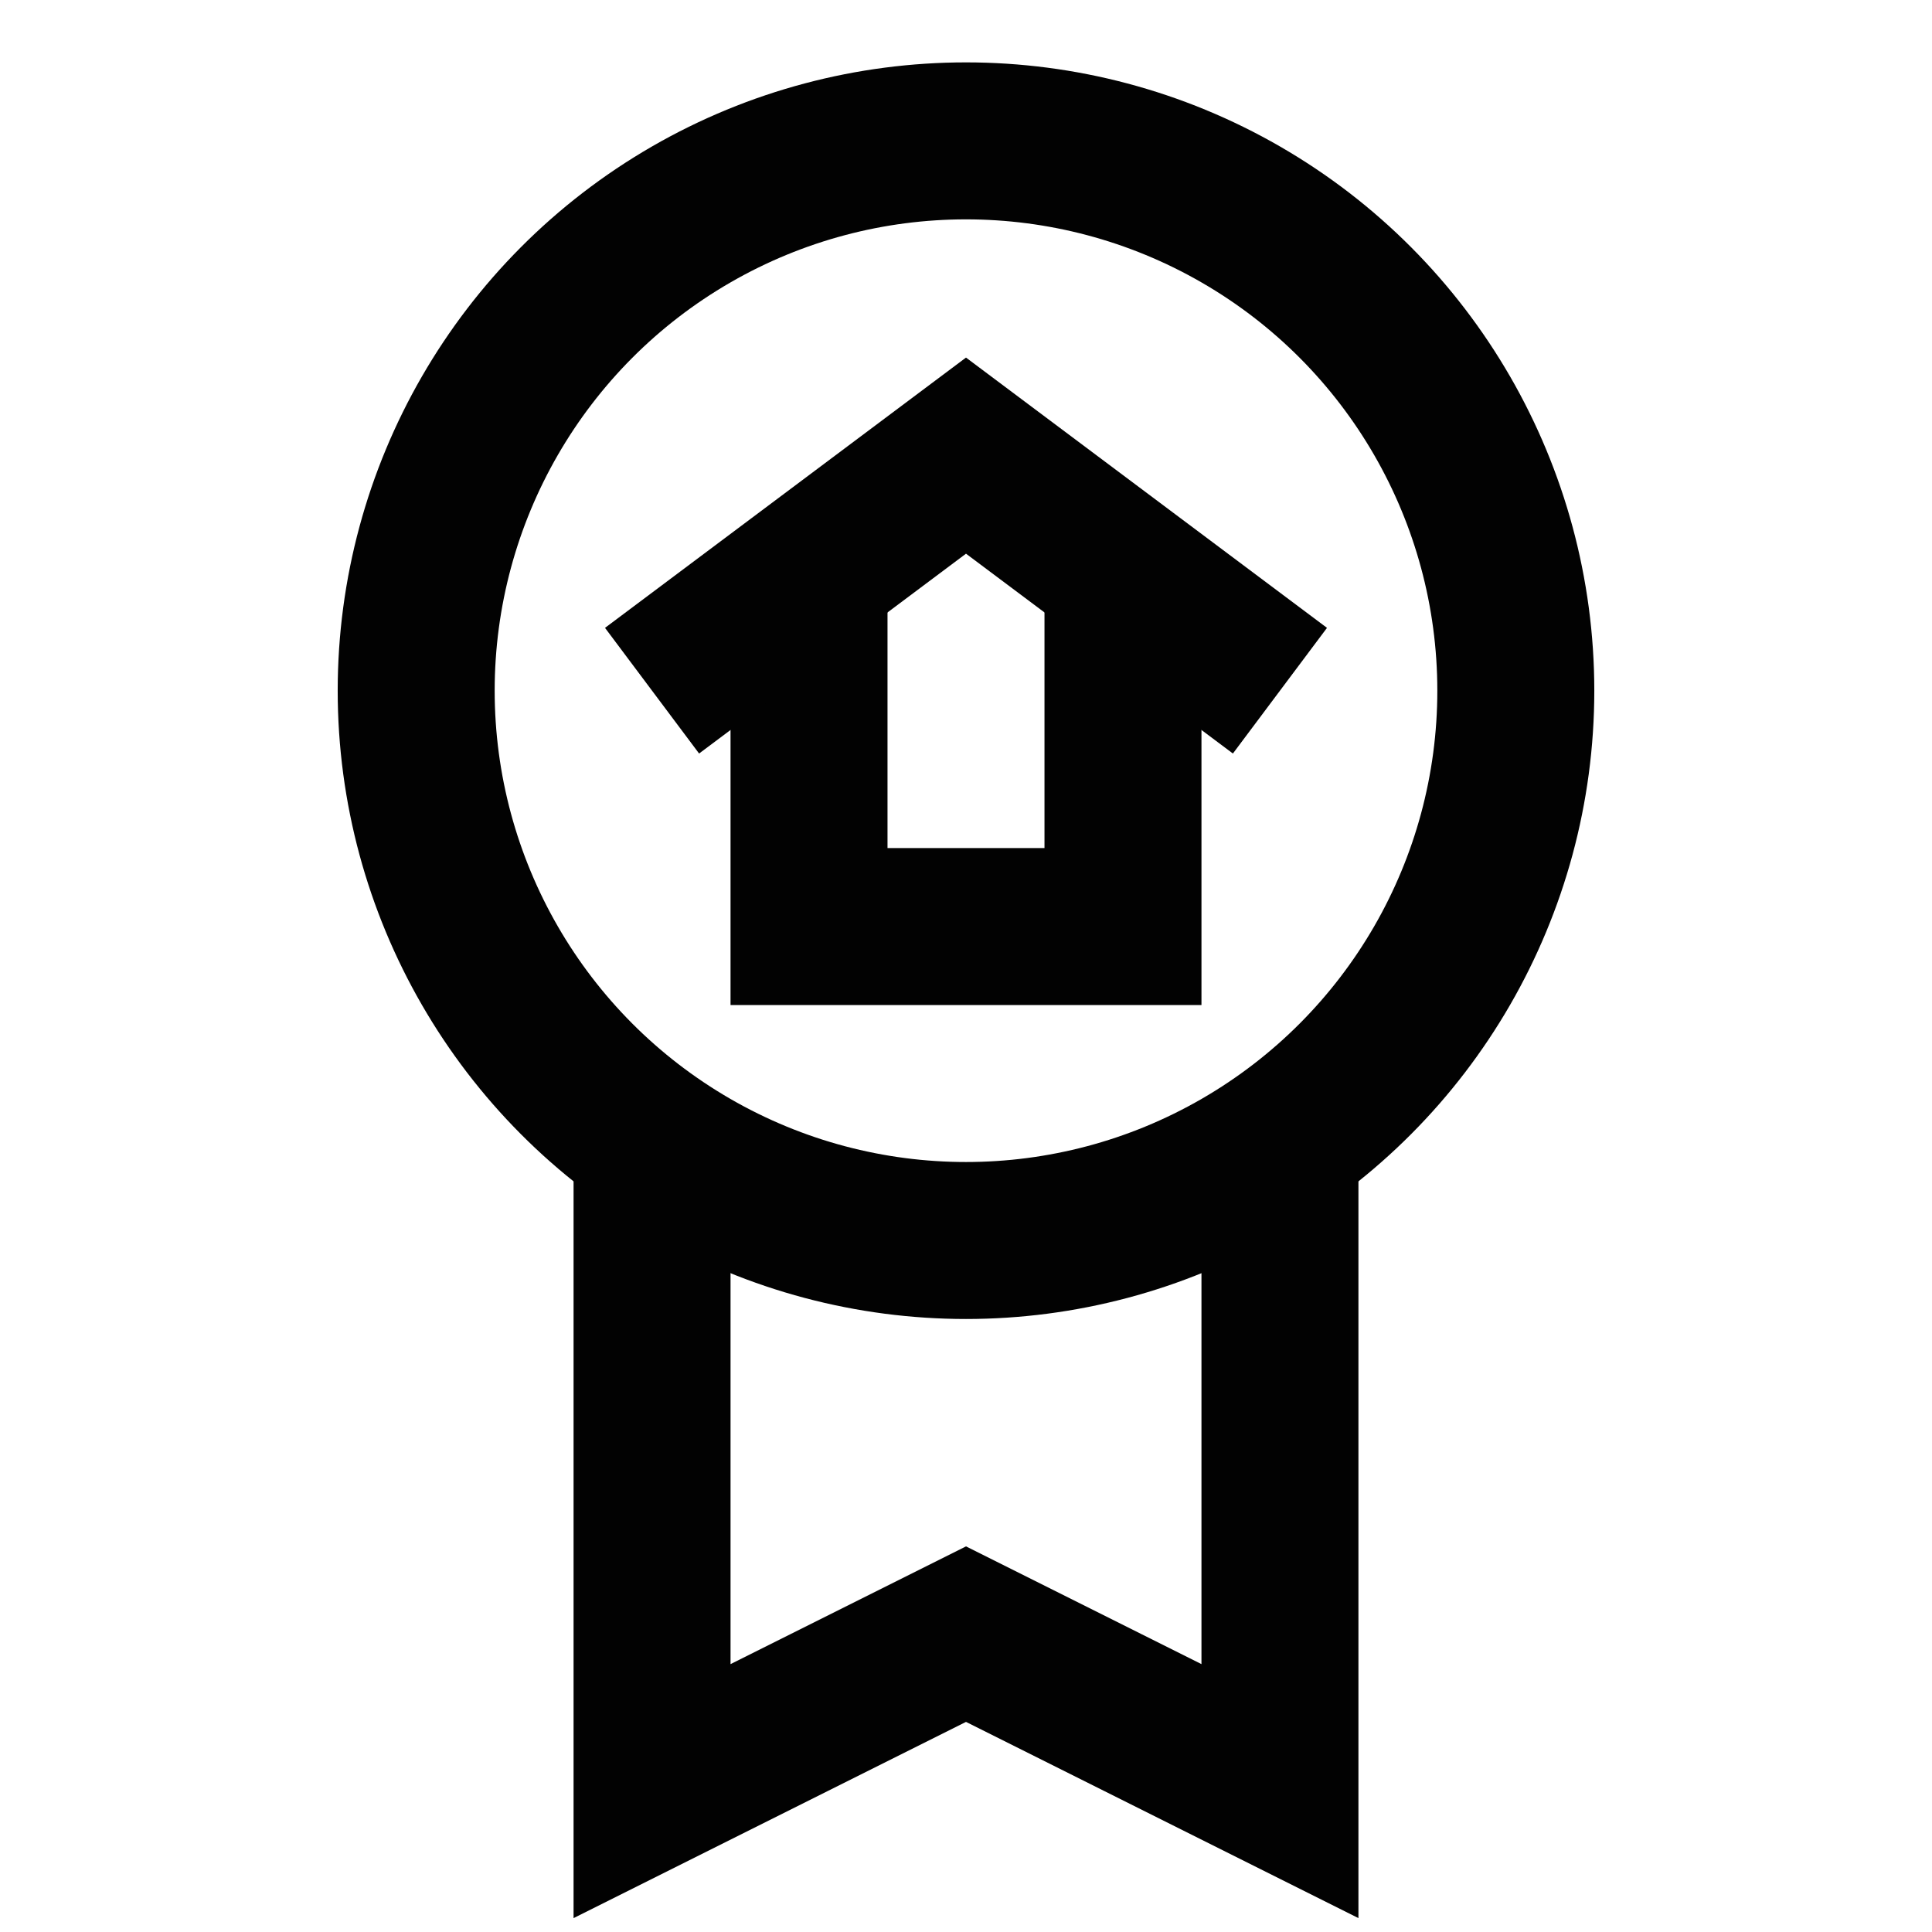
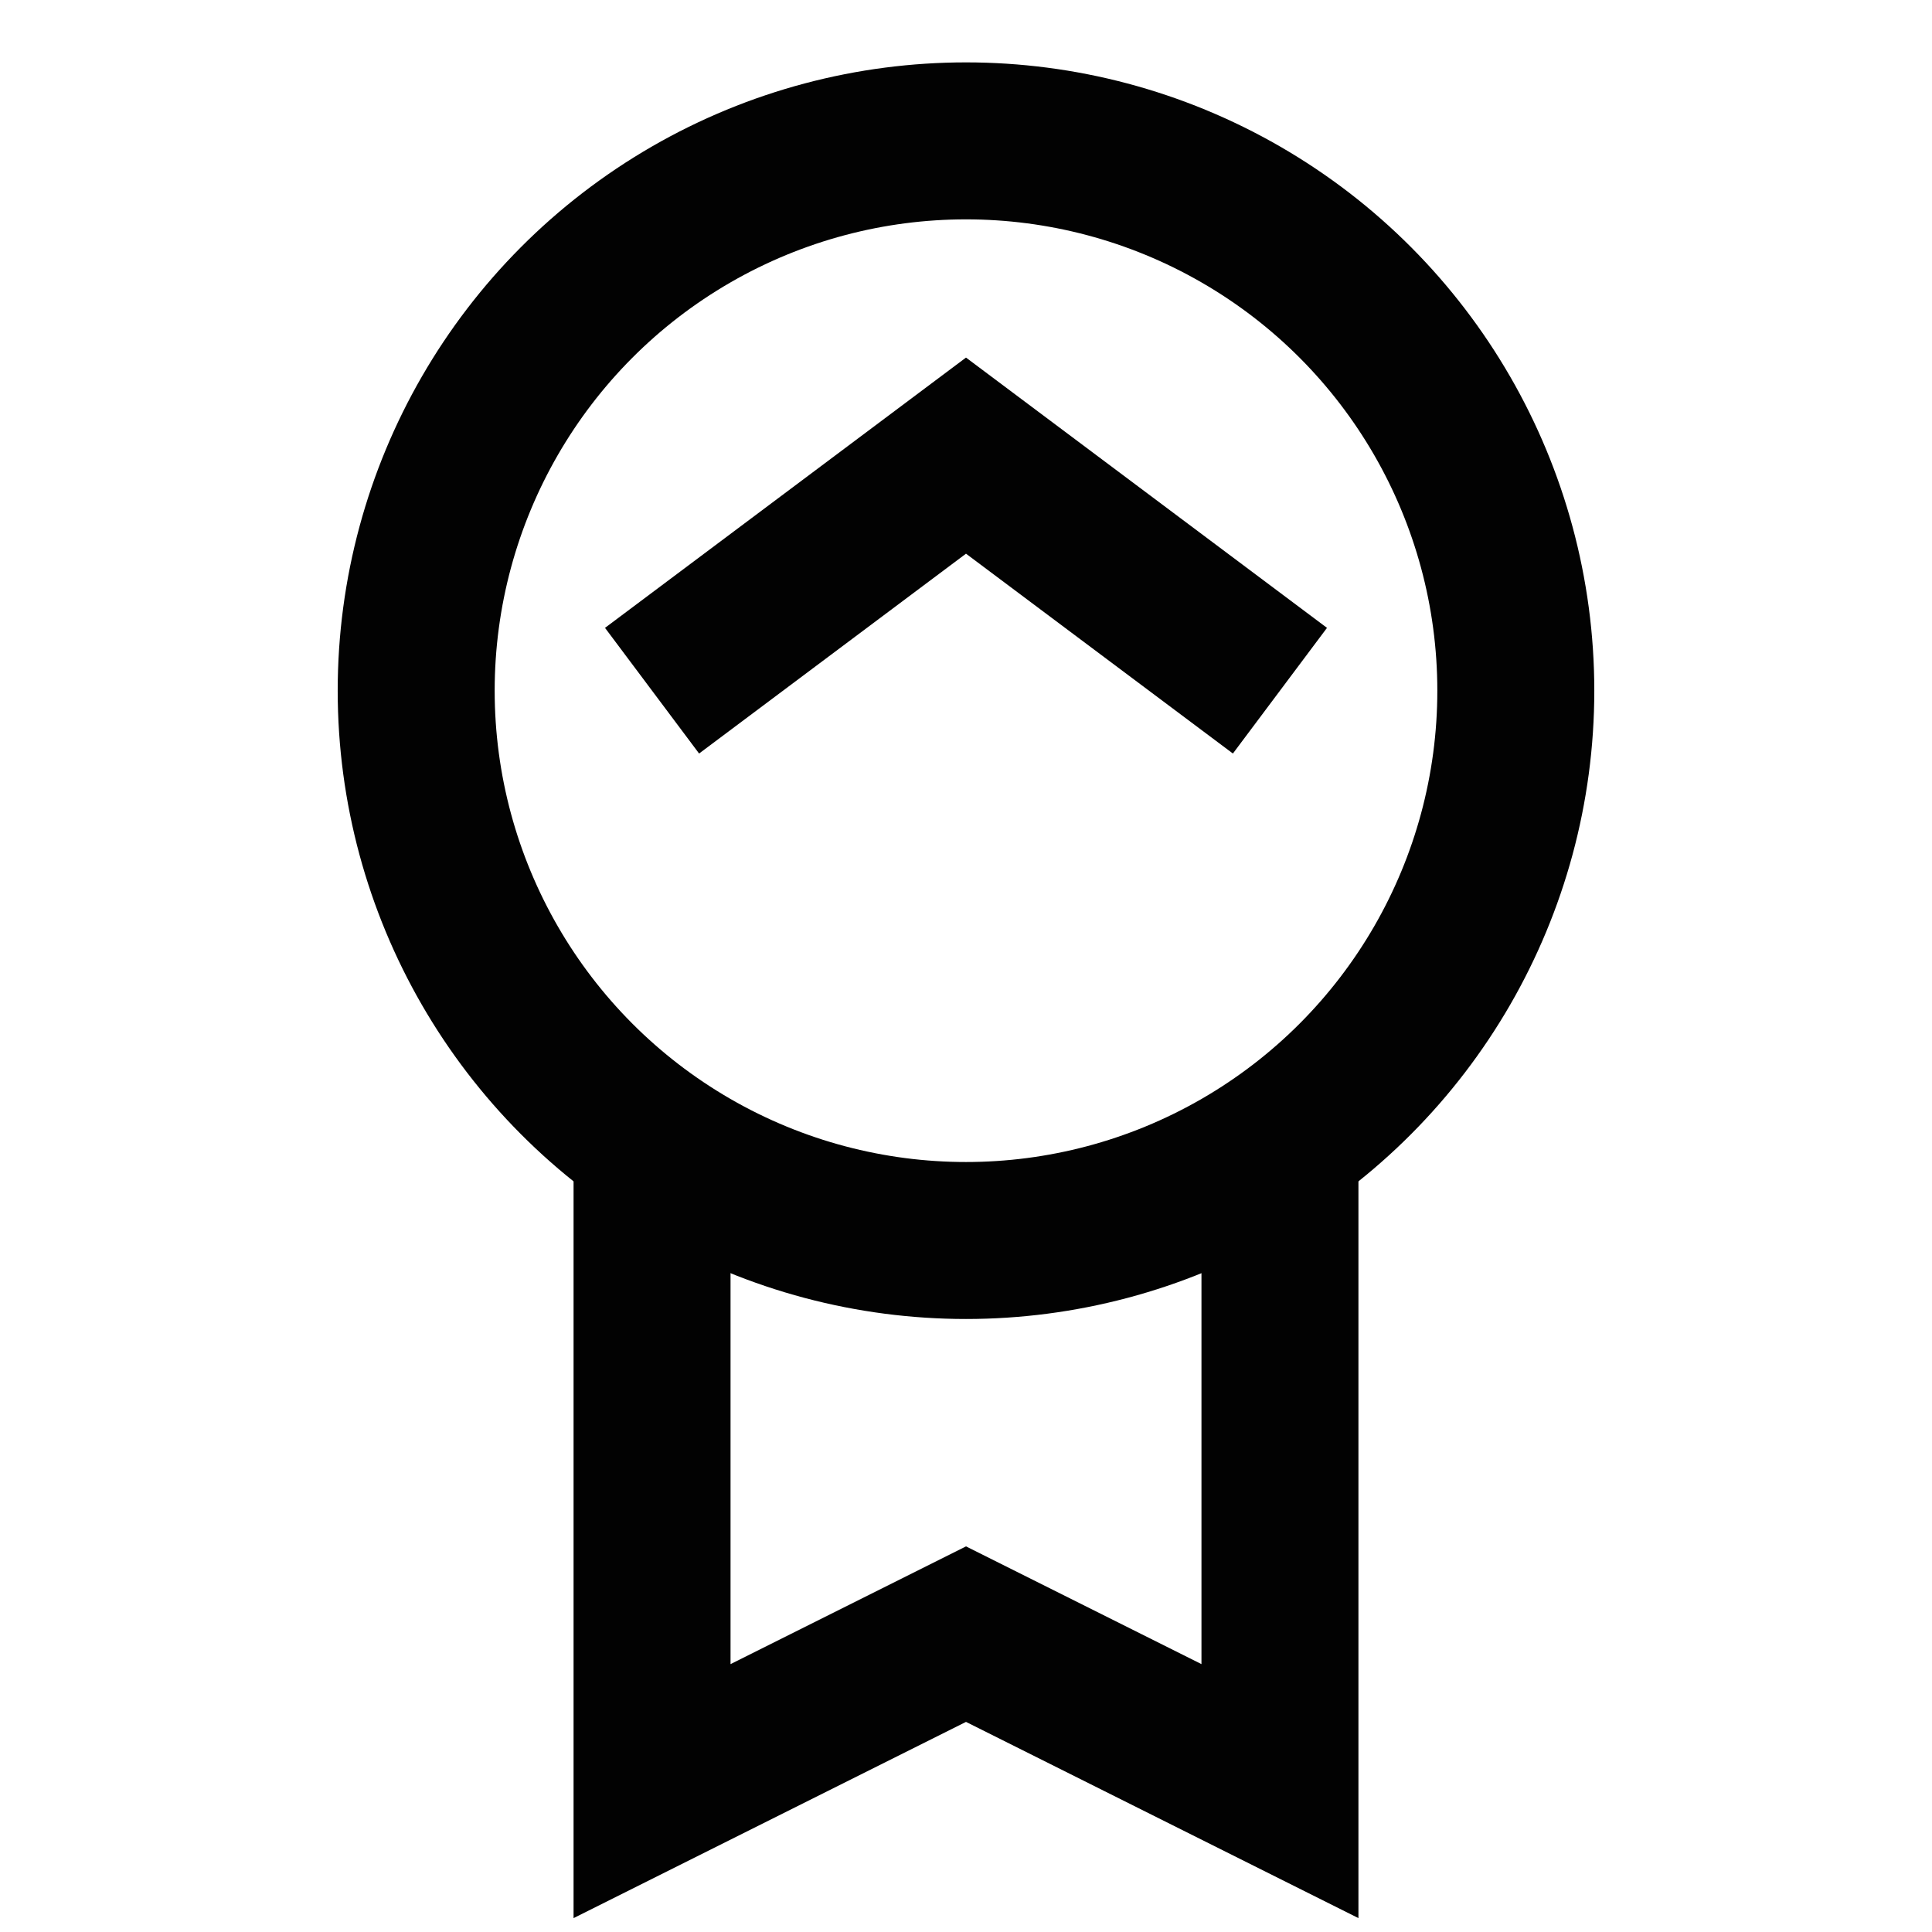
<svg xmlns="http://www.w3.org/2000/svg" width="800px" height="800px" viewBox="0 0 24 24" id="Layer_1" data-name="Layer 1">
  <defs>
    <style>.cls-1{fill:none;stroke:#020202;stroke-miterlimit:10;stroke-width:1.95px;}</style>
  </defs>
  <circle class="cls-1" cx="12" cy="8.58" r="6.83" />
  <polyline class="cls-1" points="15.9 14.36 15.9 22.25 12 20.3 8.1 22.25 8.1 14.36" />
-   <polyline class="cls-1" points="13.95 7.12 13.95 11.51 10.05 11.51 10.05 7.12" />
  <polyline class="cls-1" points="8.1 8.58 12 5.66 15.9 8.58" />
</svg>